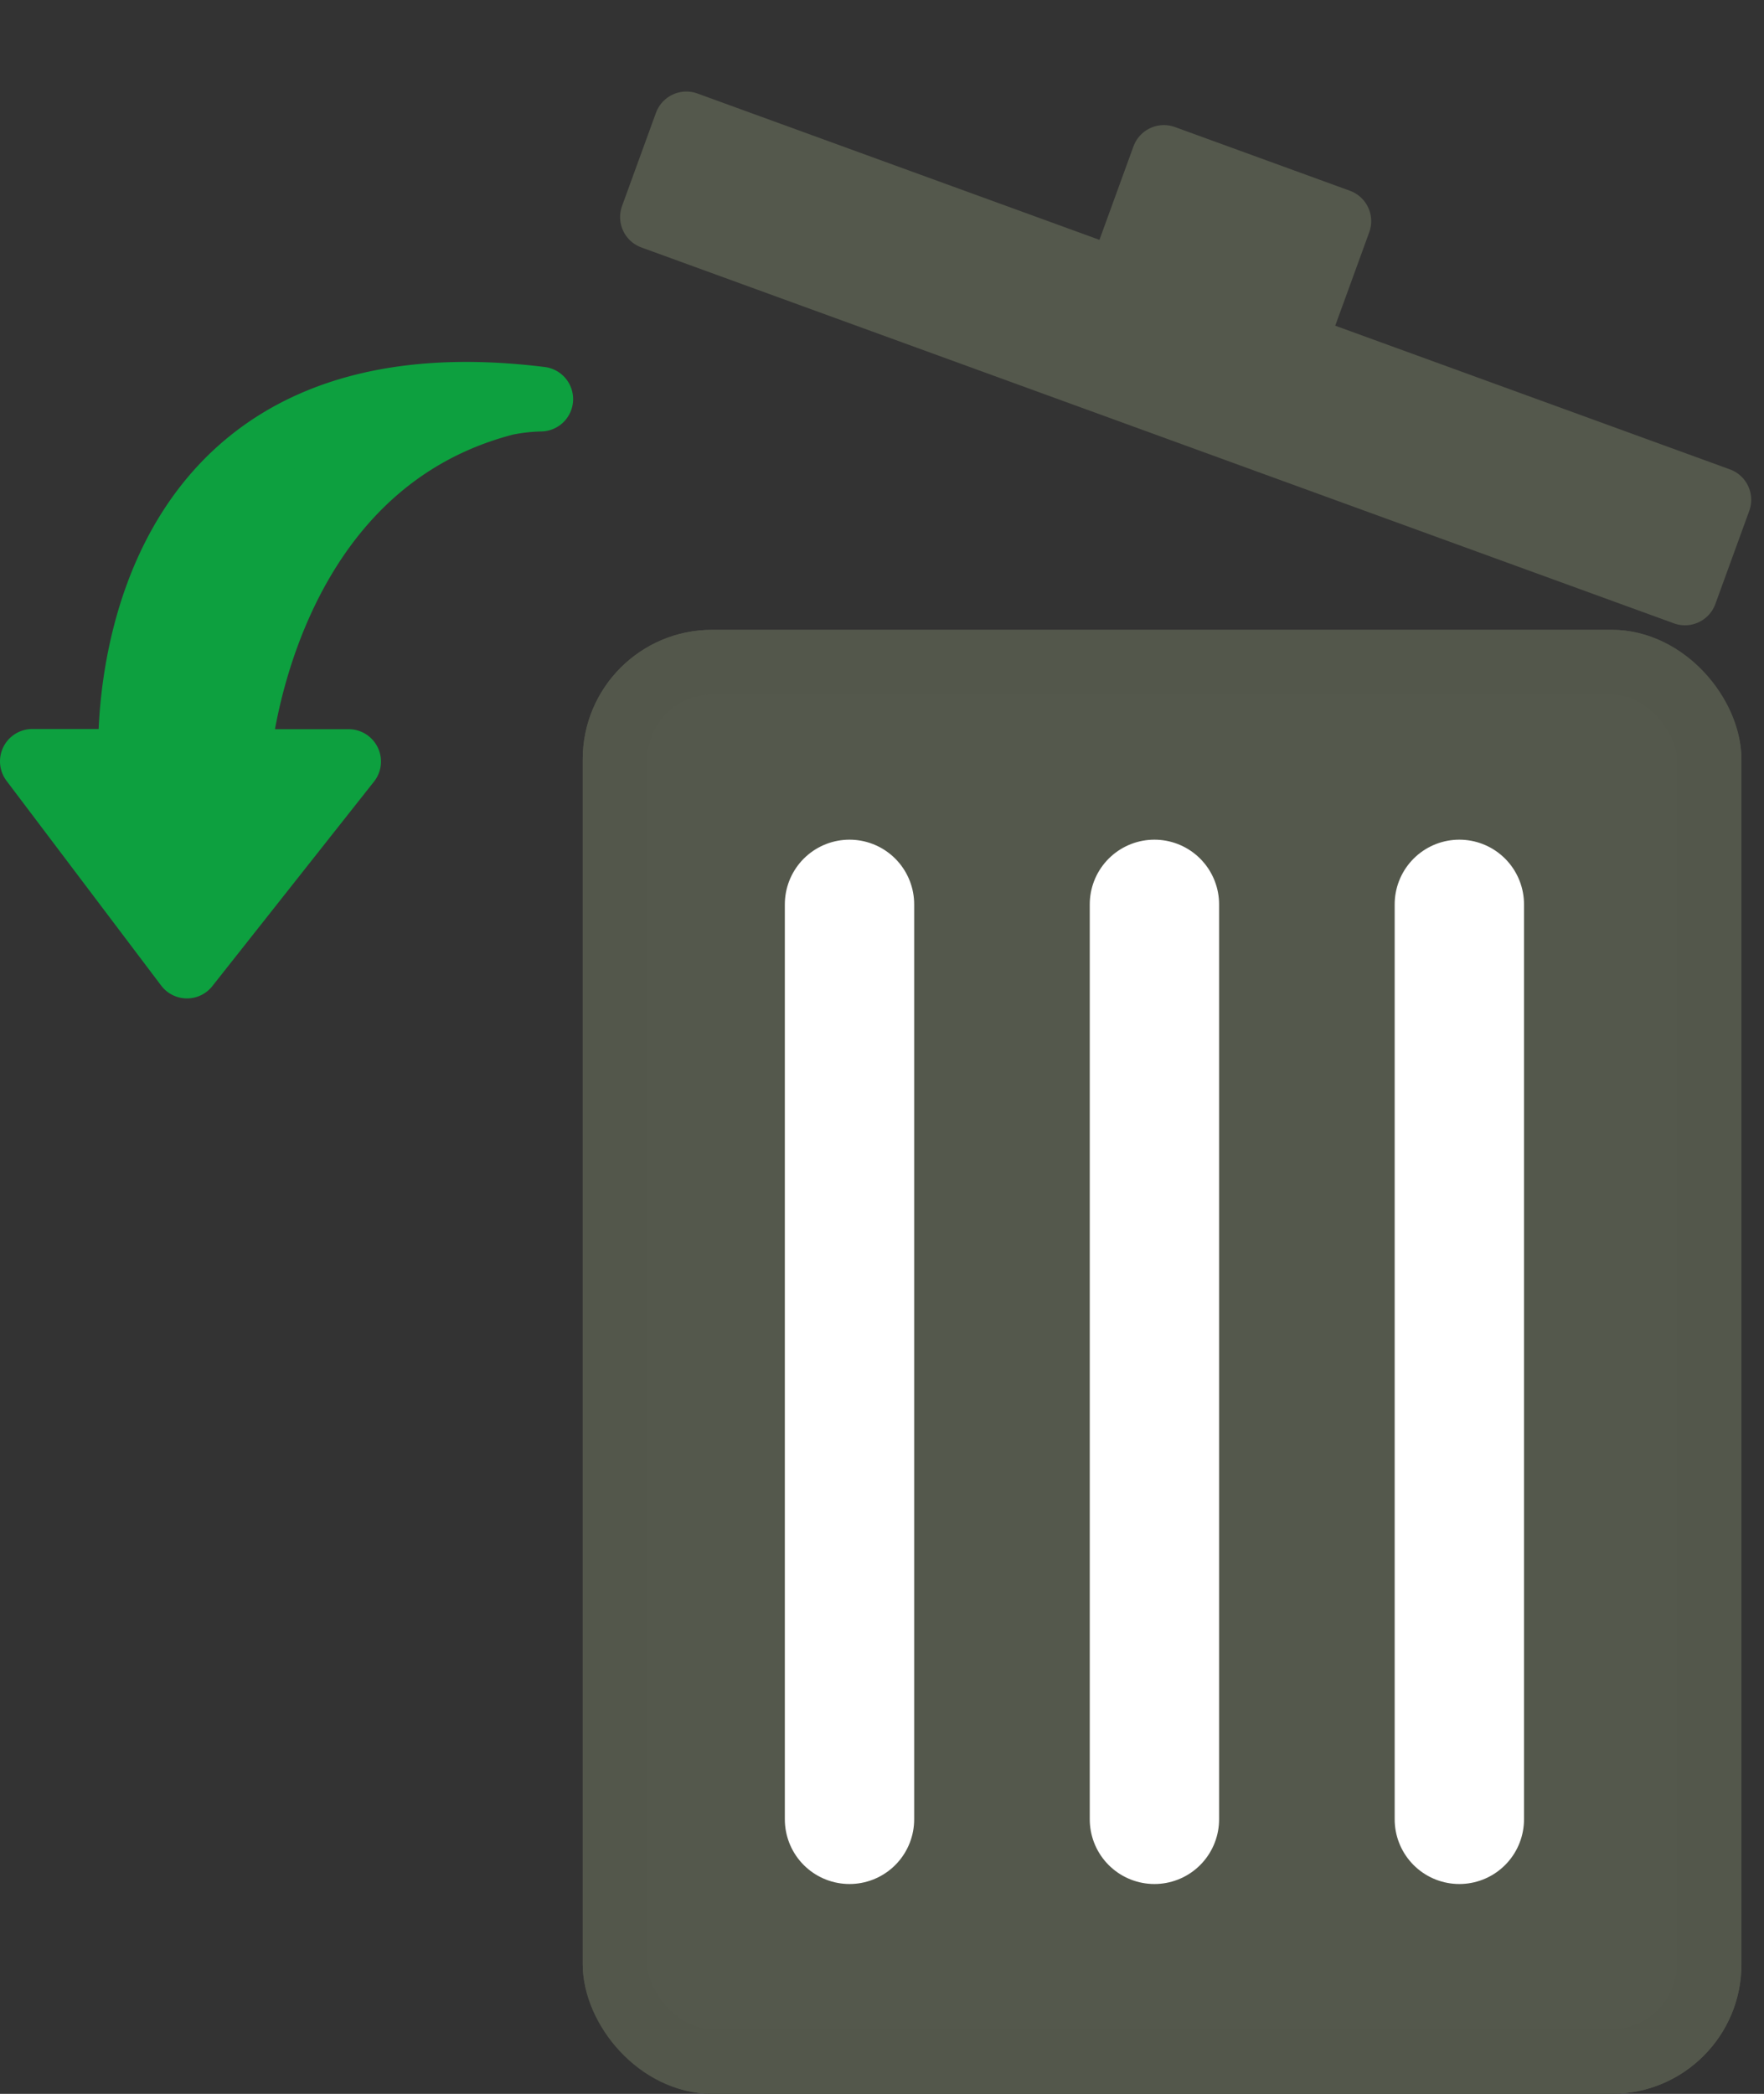
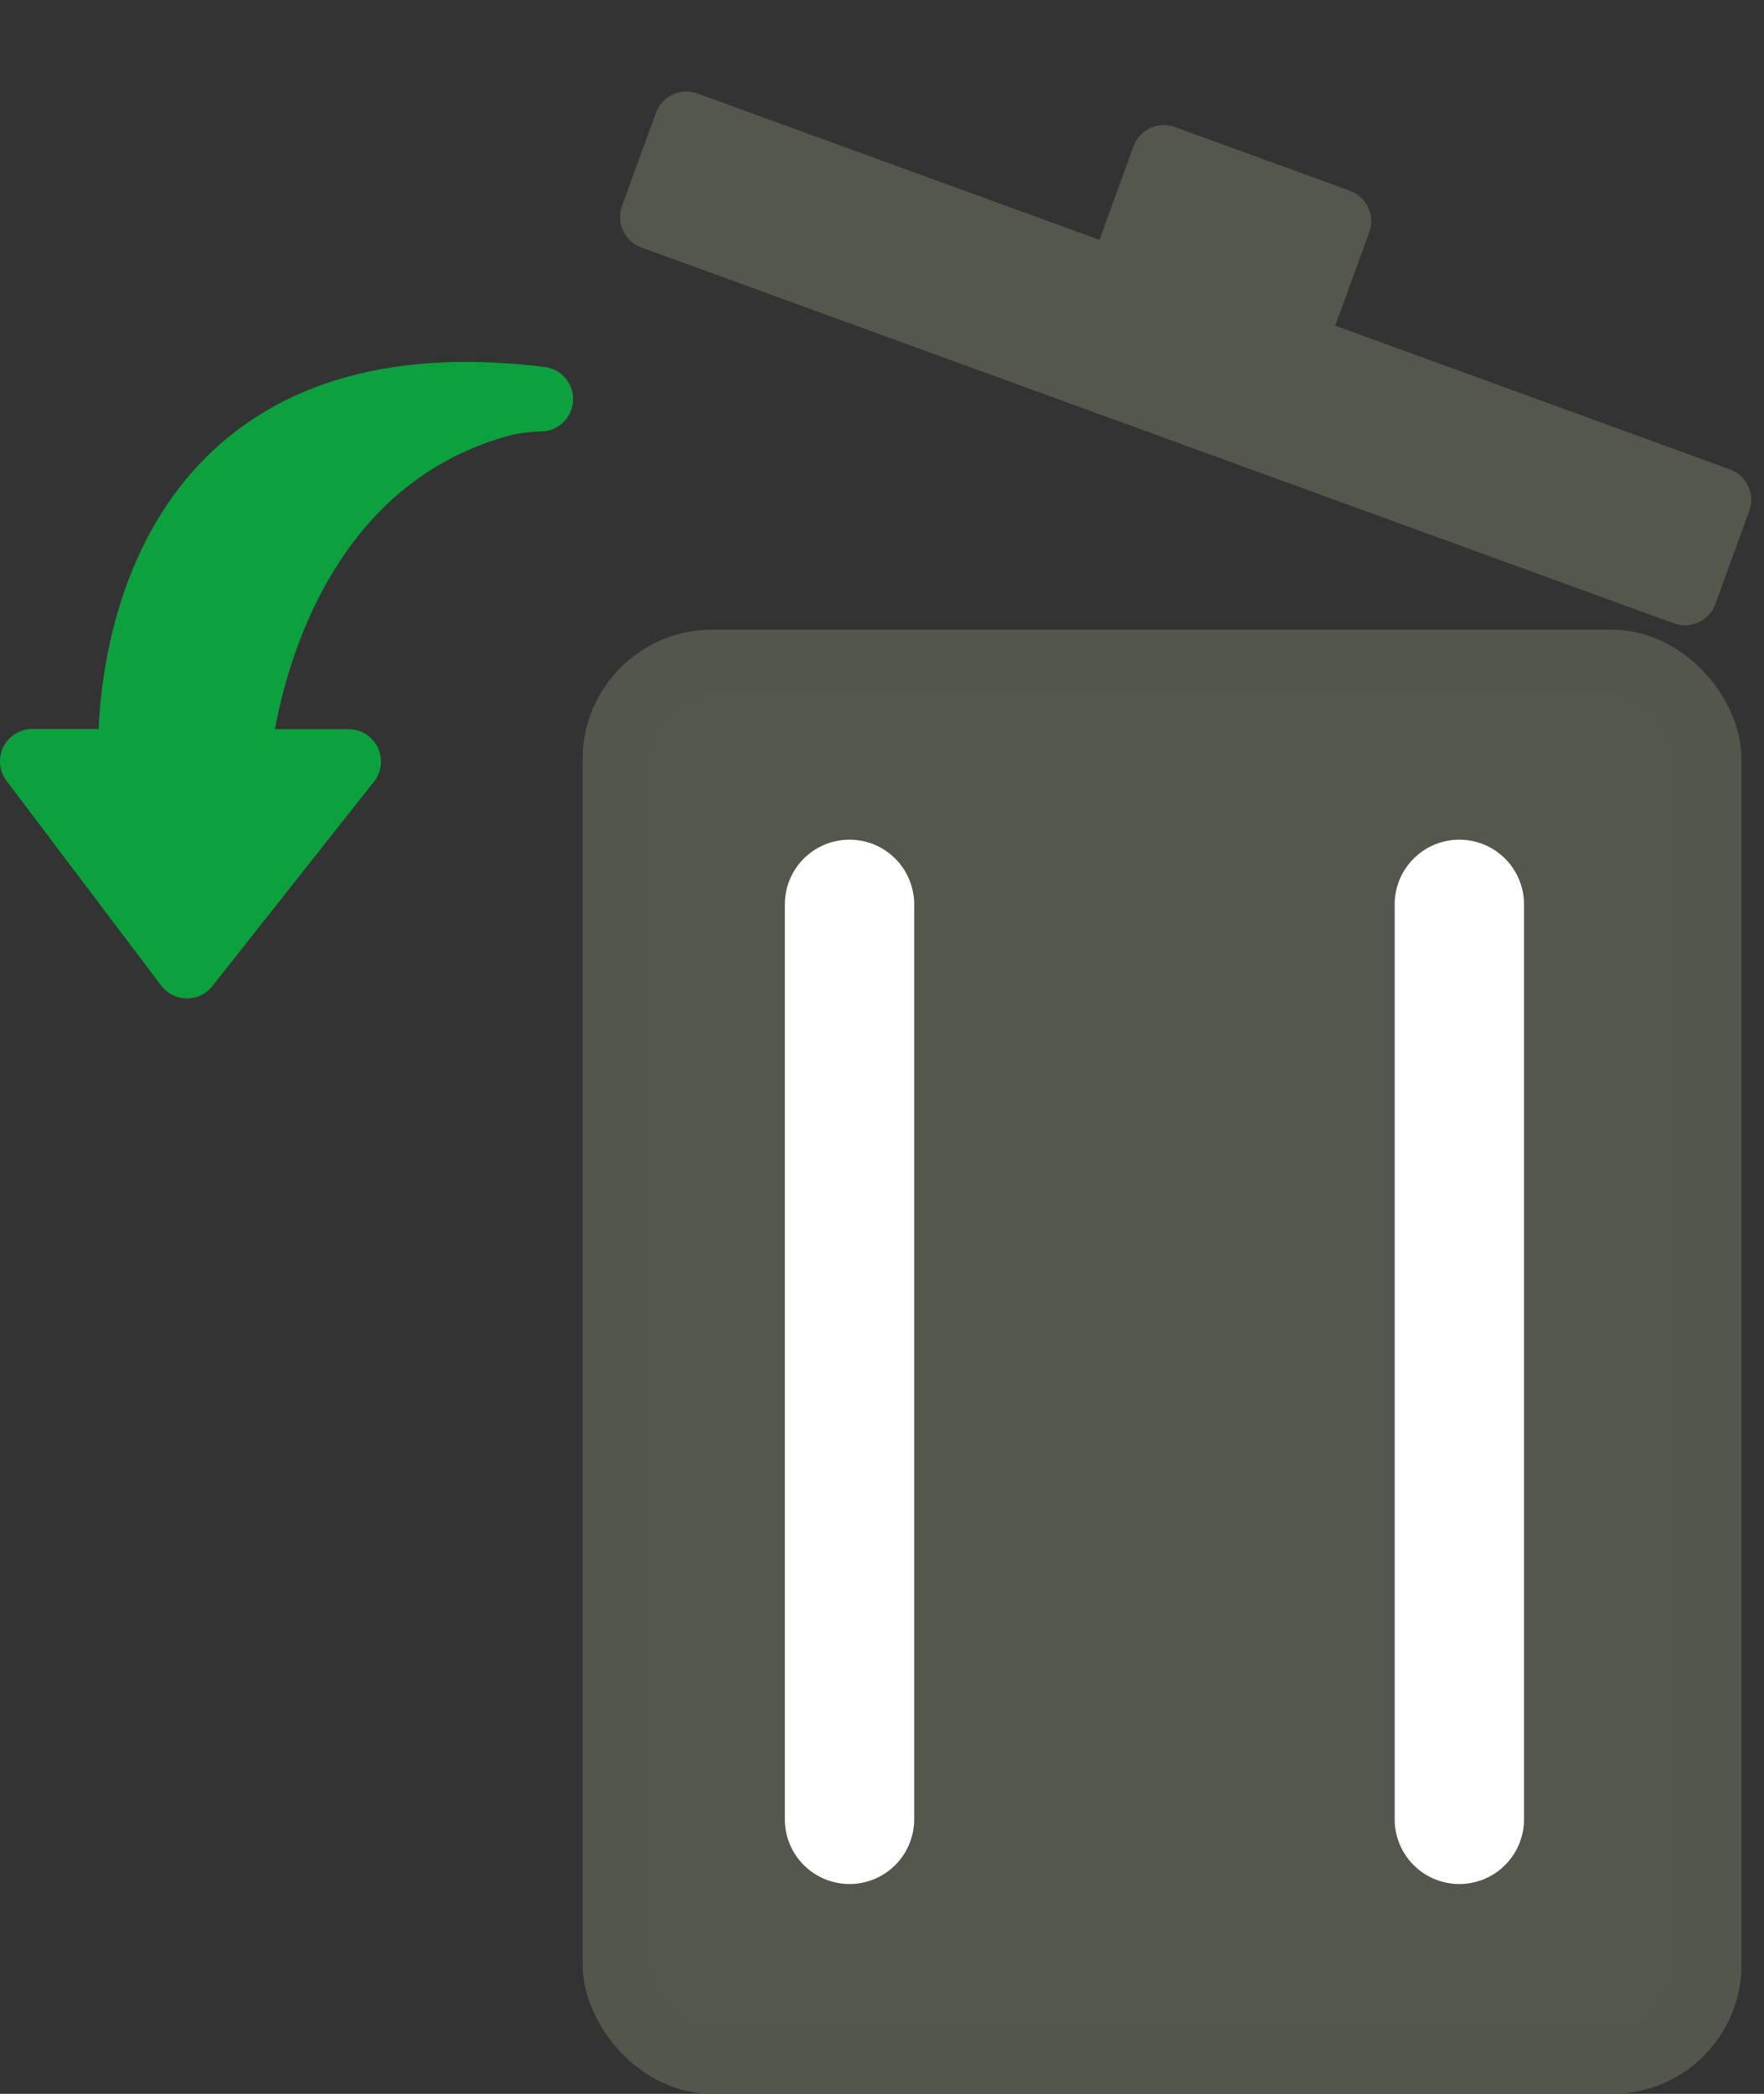
<svg xmlns="http://www.w3.org/2000/svg" width="27.277" height="32.37" viewBox="0 0 27.277 32.37">
  <rect x="0" y="0" width="27.277" height="32.37" fill="#333333" stroke="none" />
  <g id="Estornar" transform="translate(0.5)">
    <g id="Retângulo_695" data-name="Retângulo 695" transform="translate(8.511 9.737)" fill="#54584c" stroke="#53574b" stroke-width="1">
      <rect width="17.917" height="22.632" rx="2" stroke="none" />
      <rect x="0.5" y="0.5" width="16.917" height="21.632" rx="1.5" fill="none" />
    </g>
    <g id="Grupo_4349" data-name="Grupo 4349" transform="translate(12.636 13.981)">
-       <line id="Linha_4" data-name="Linha 4" y2="14.145" transform="translate(4.715)" fill="none" stroke="#fff" stroke-linecap="round" stroke-width="2" />
      <line id="Linha_5" data-name="Linha 5" y2="14.145" transform="translate(9.43)" fill="none" stroke="#fff" stroke-linecap="round" stroke-width="2" />
      <line id="Linha_6" data-name="Linha 6" y2="14.145" fill="none" stroke="#fff" stroke-linecap="round" stroke-width="2" />
    </g>
    <g id="Grupo_4350" data-name="Grupo 4350" transform="translate(10.81 0) rotate(20)">
      <path id="Caminho_22788" data-name="Caminho 22788" d="M16.991,1.533H0V0H16.991Z" transform="translate(0 2.038)" fill="#54584c" stroke="#54584c" stroke-linejoin="round" stroke-width="1" />
      <path id="Caminho_22789" data-name="Caminho 22789" d="M0,2.038V0H2.88V2.038" transform="translate(7.116 0)" fill="#54584c" stroke="#54584c" stroke-linejoin="round" stroke-width="1" />
    </g>
    <path id="Caminho_22788-2" data-name="Caminho 22788" d="M7.862.075c-6.739-.835-6.339,5.6-6.339,5.6H0L2.391,8.84l2.5-3.162H3.178S3.489,1.124,7.321.136A3.084,3.084,0,0,1,7.862.075" transform="translate(0 6.095)" fill="#0da03f" stroke="#0da03f" stroke-linecap="round" stroke-linejoin="round" stroke-width="1" />
  </g>
</svg>